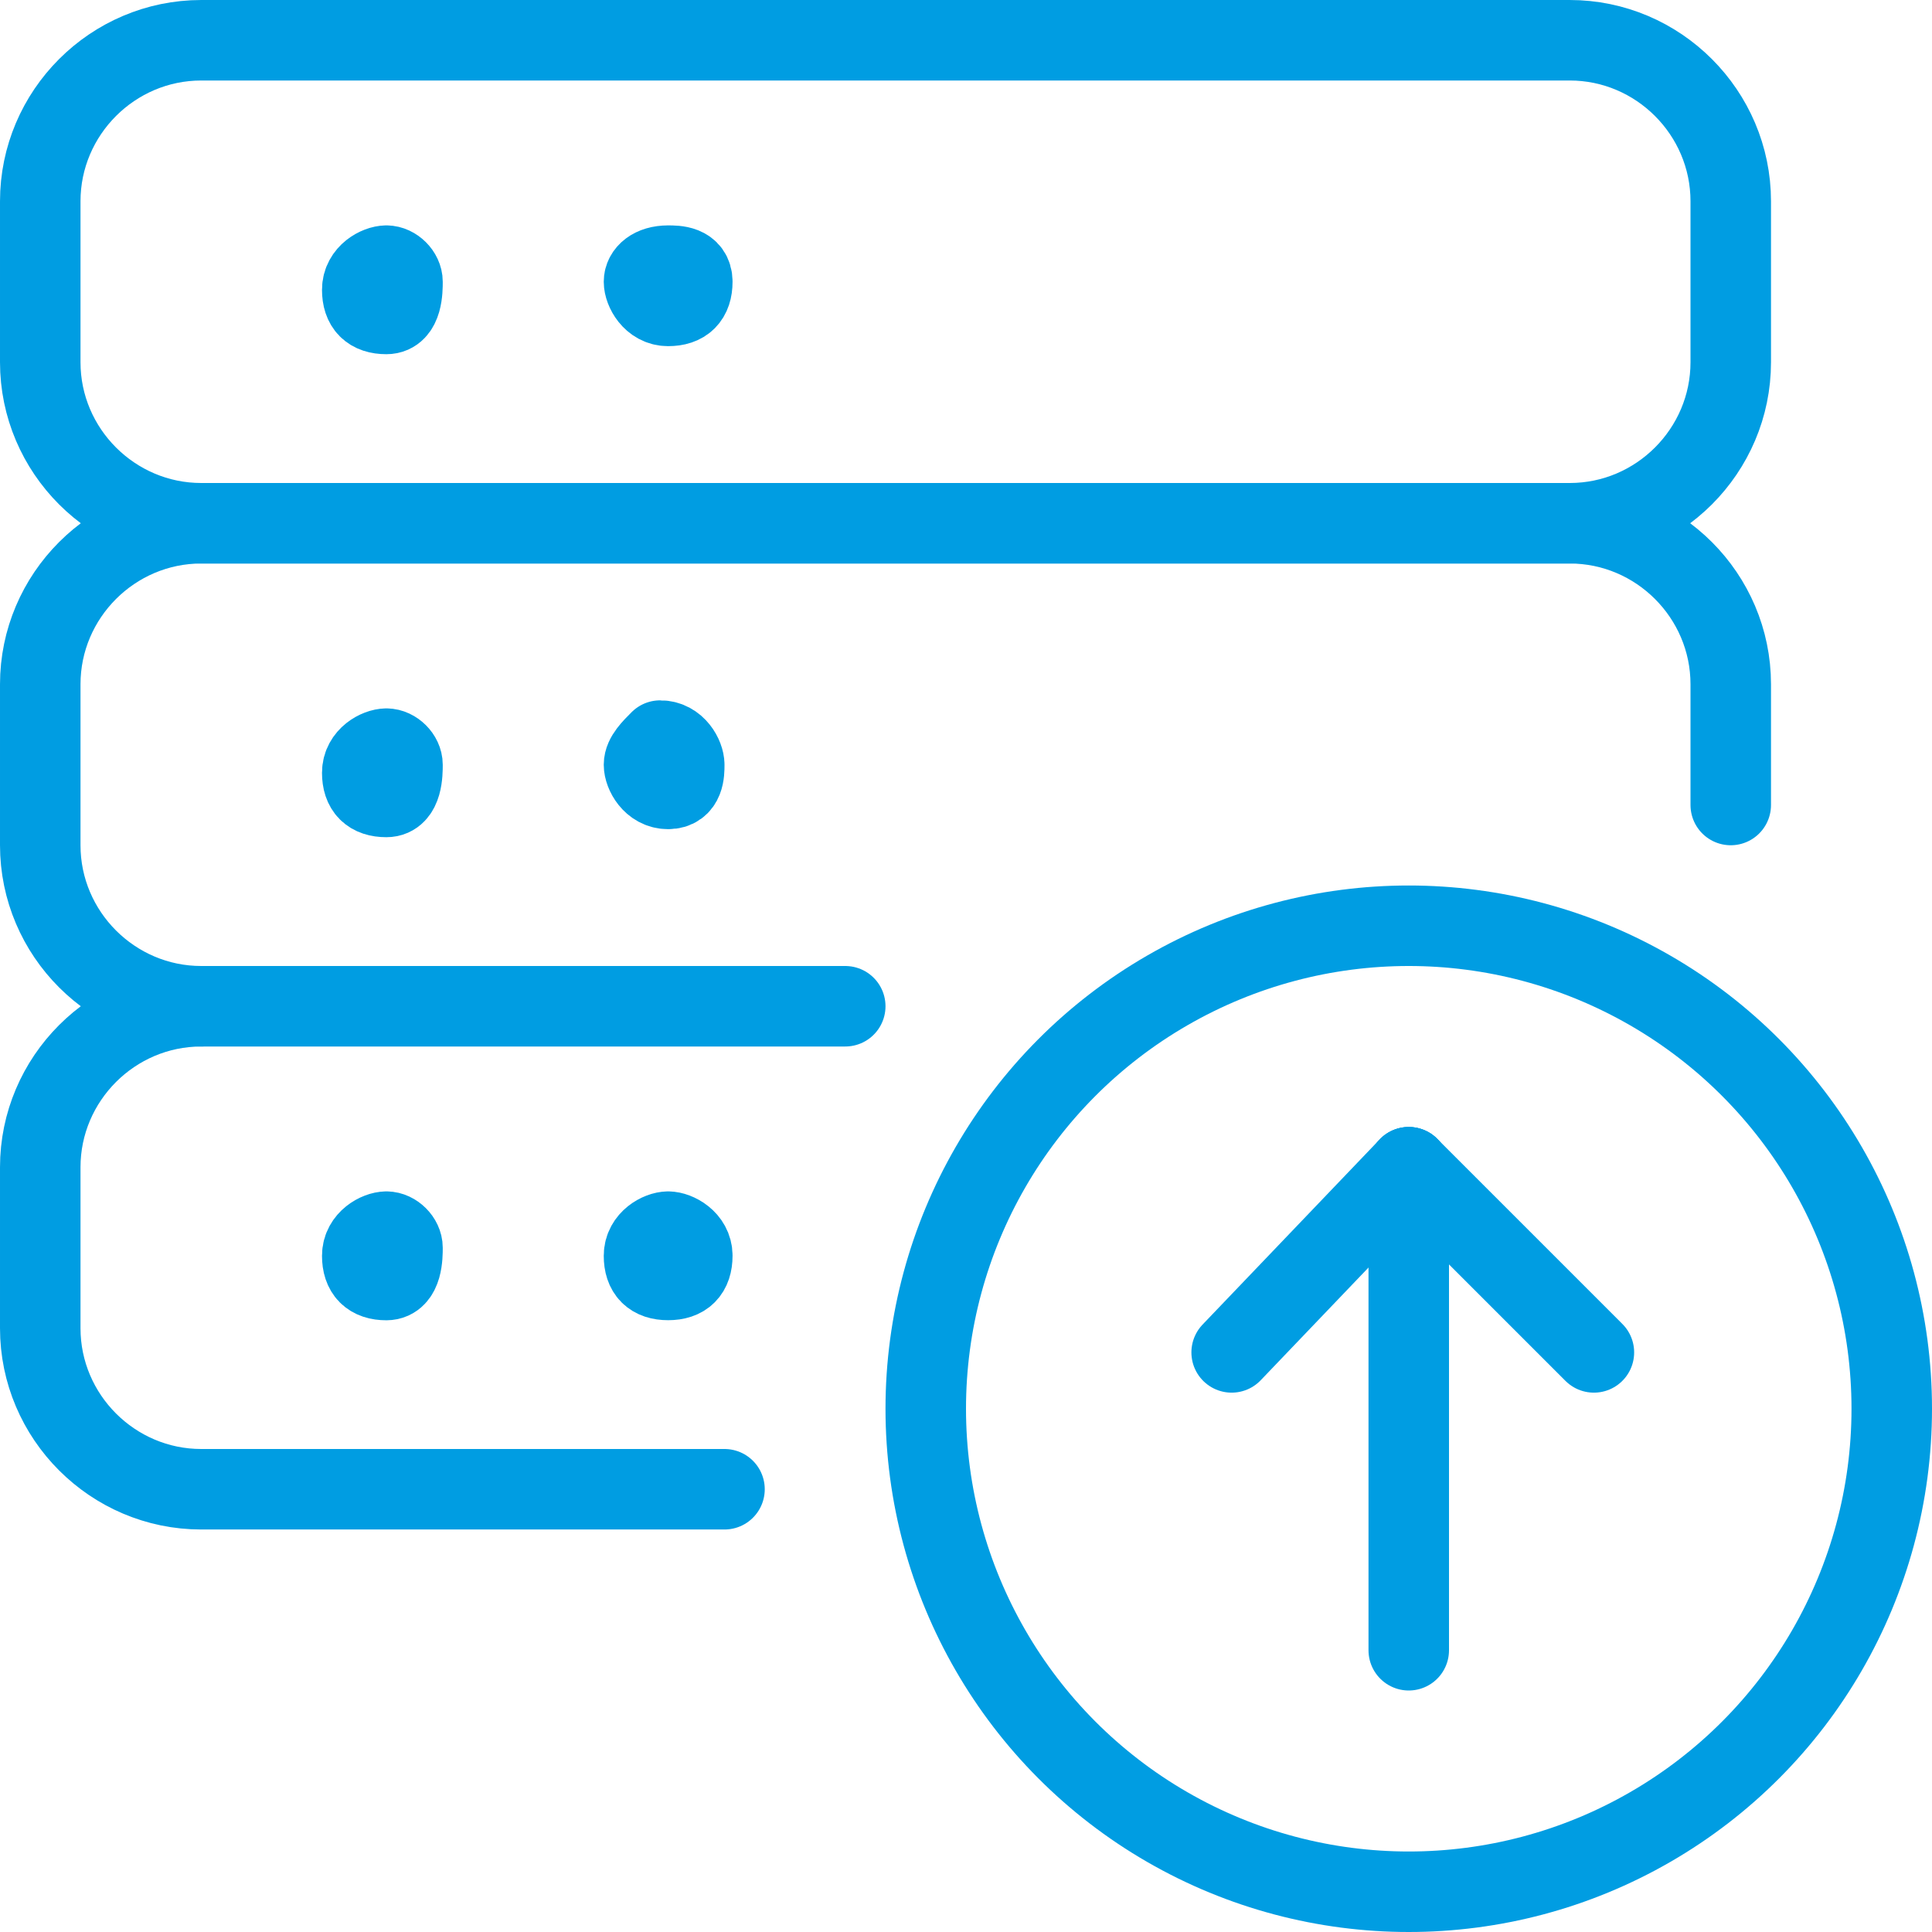
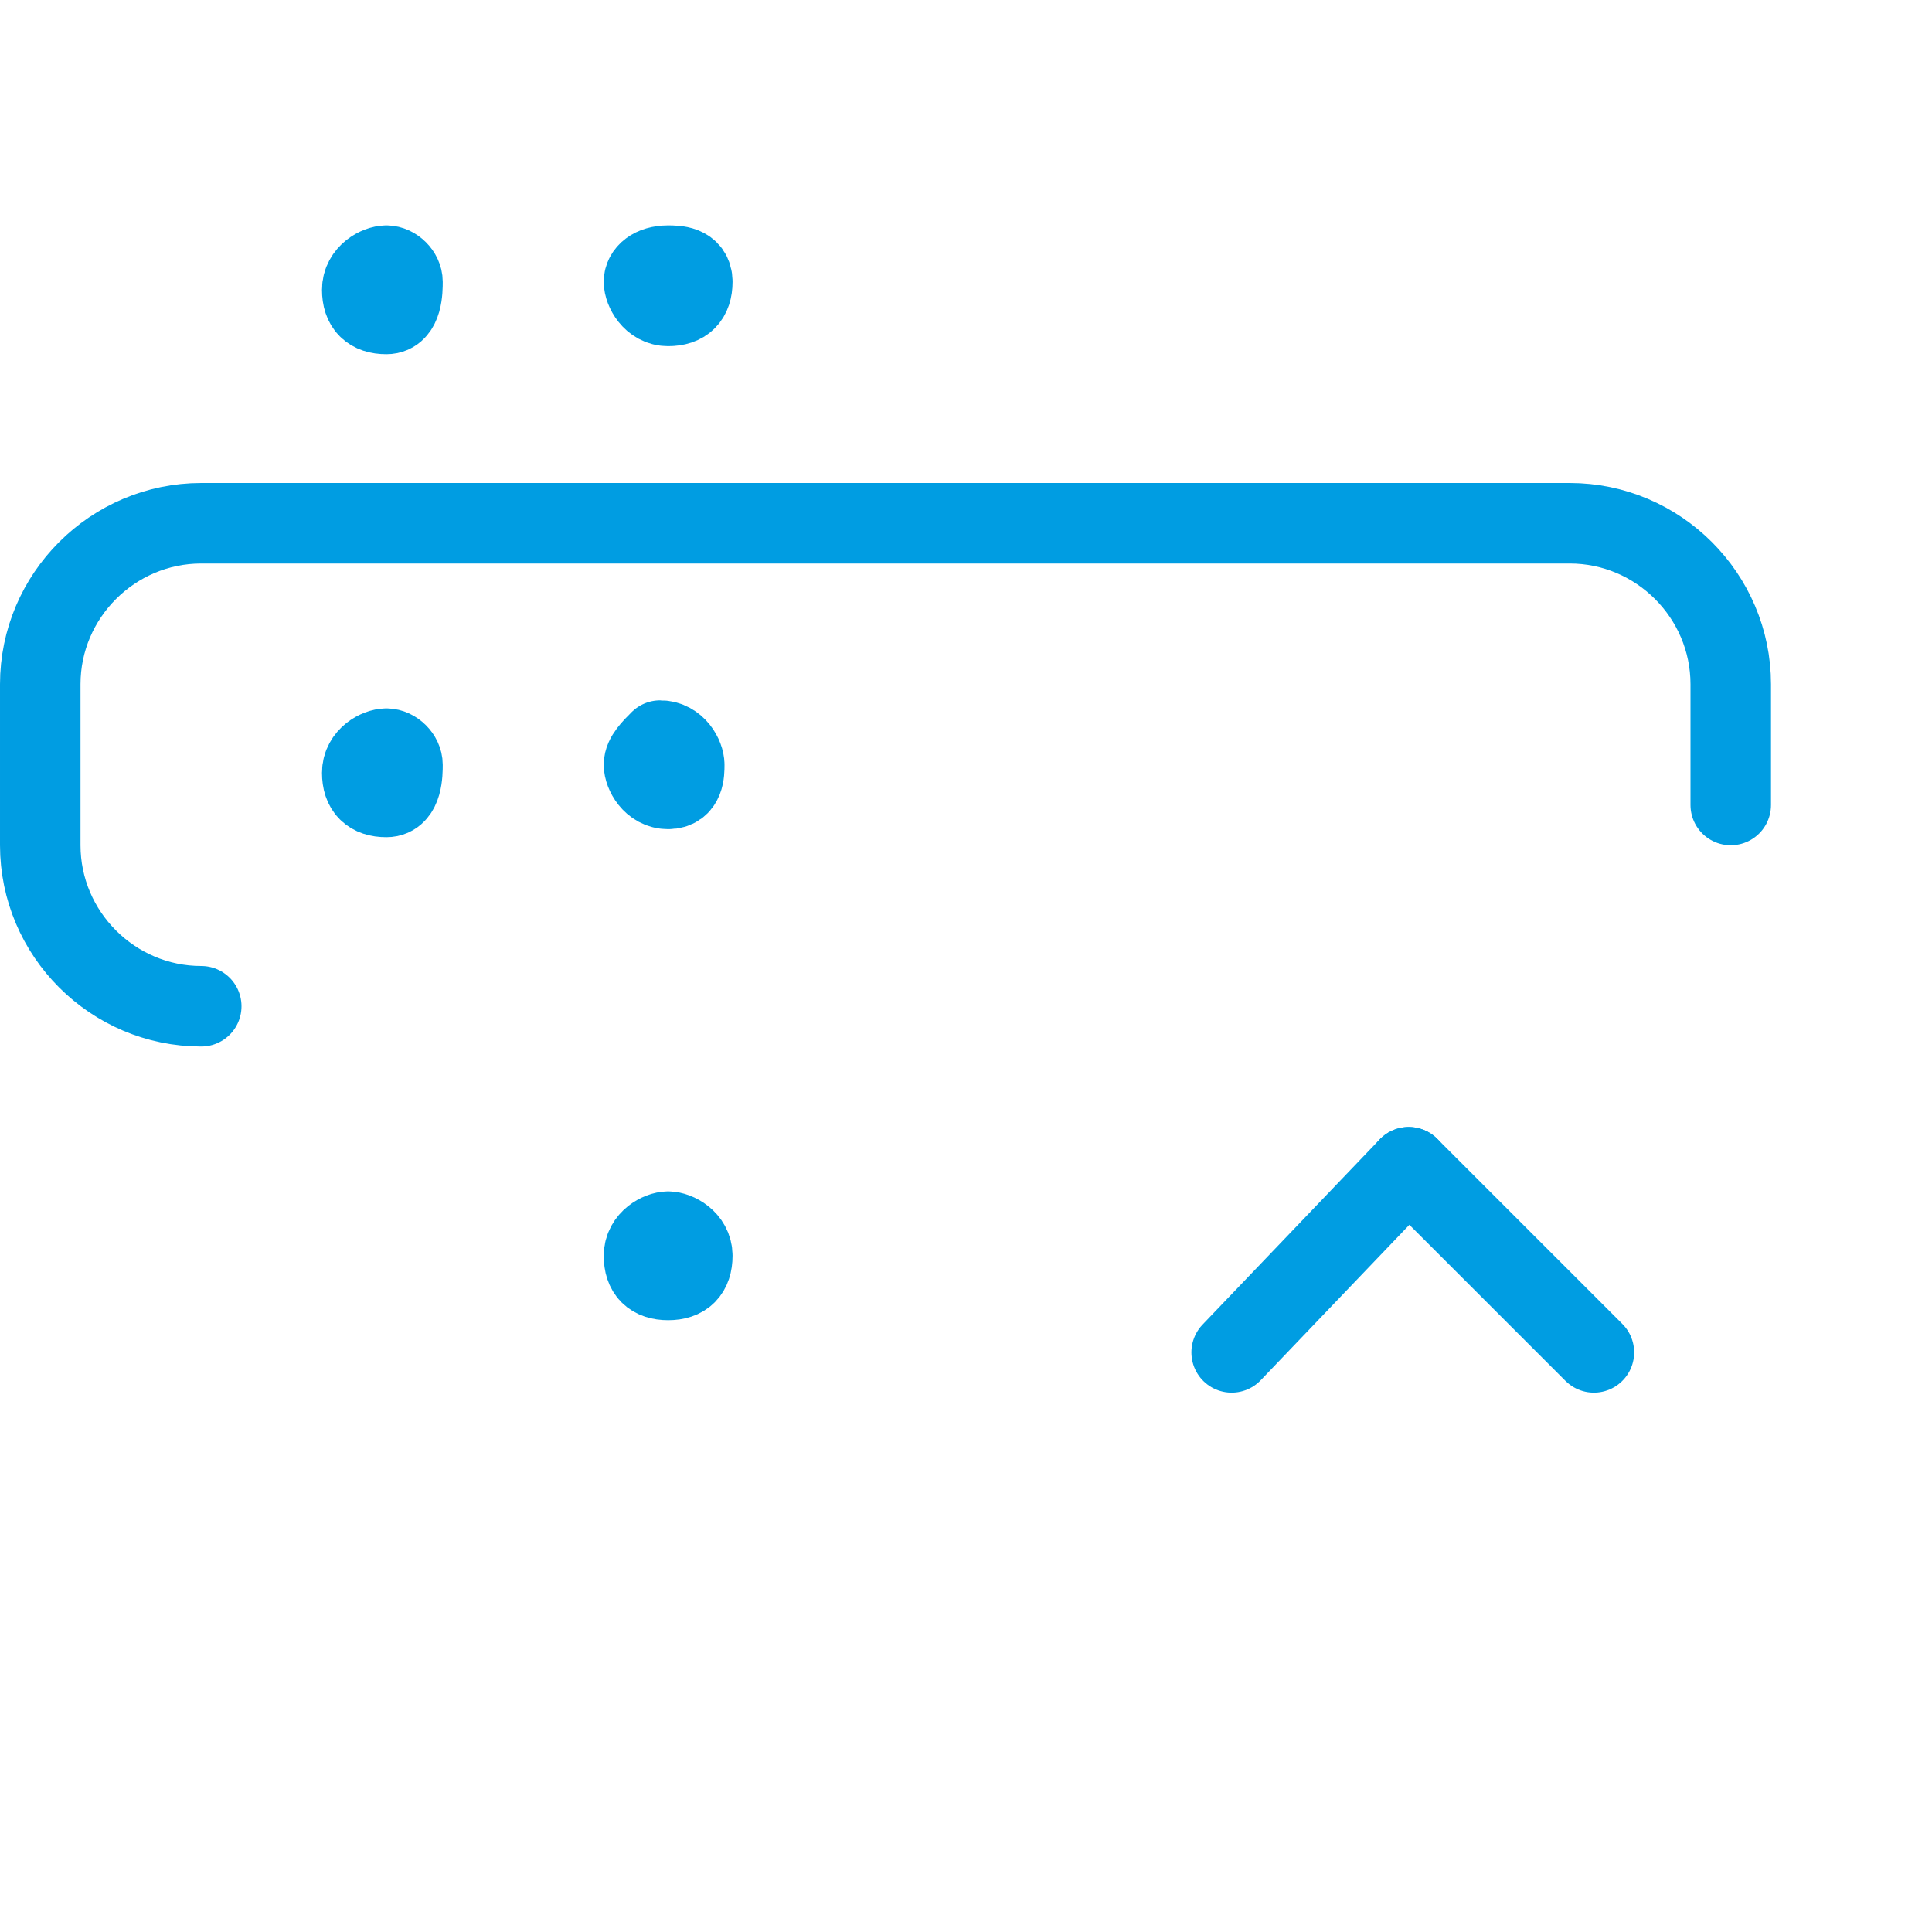
<svg xmlns="http://www.w3.org/2000/svg" version="1.1" id="Vrstva_1" x="0px" y="0px" width="24px" height="24px" viewBox="0 0 24 24" enable-background="new 0 0 24 24" xml:space="preserve">
  <title>server-upload</title>
-   <path fill="none" stroke="#009DE2" stroke-linecap="round" stroke-linejoin="round" d="M21.5,4.5c0,1.1-0.9,2-2,2h-17  c-1.1,0-2-0.9-2-2v-2c0-1.1,0.9-2,2-2h17c1.1,0,2,0.9,2,2V4.5z" />
  <path fill="none" stroke="#009DE2" stroke-linecap="round" stroke-linejoin="round" d="M2.5,12.5c-1.1,0-2-0.9-2-2v-2  c0-1.1,0.9-2,2-2h17c1.1,0,2,0.9,2,2V10" />
  <path fill="none" stroke="#009DE2" stroke-linecap="round" stroke-linejoin="round" d="M4.8,3.3c-0.1,0-0.3,0.1-0.3,0.3  c0,0.2,0.1,0.3,0.3,0.3C5,3.9,5,3.6,5,3.5S4.9,3.3,4.8,3.3L4.8,3.3" />
  <path fill="none" stroke="#009DE2" stroke-linecap="round" stroke-linejoin="round" d="M8.3,3.3C8.1,3.3,8,3.4,8,3.5  s0.1,0.3,0.3,0.3c0.2,0,0.3-0.1,0.3-0.3S8.4,3.3,8.3,3.3L8.3,3.3" />
  <path fill="none" stroke="#009DE2" stroke-linecap="round" stroke-linejoin="round" d="M4.8,9.3c-0.1,0-0.3,0.1-0.3,0.3  c0,0.2,0.1,0.3,0.3,0.3C5,9.9,5,9.6,5,9.5S4.9,9.3,4.8,9.3L4.8,9.3" />
  <path fill="none" stroke="#009DE2" stroke-linecap="round" stroke-linejoin="round" d="M8.5,9.5c0-0.1-0.1-0.3-0.3-0.3l0,0  C8.1,9.3,8,9.4,8,9.5s0.1,0.3,0.3,0.3C8.5,9.8,8.5,9.6,8.5,9.5" />
-   <path fill="none" stroke="#009DE2" stroke-linecap="round" stroke-linejoin="round" d="M9,18.5H2.5c-1.1,0-2-0.9-2-2v-2  c0-1.1,0.9-2,2-2h8" />
-   <path fill="none" stroke="#009DE2" stroke-linecap="round" stroke-linejoin="round" d="M4.8,15.3c-0.1,0-0.3,0.101-0.3,0.3  c0,0.2,0.1,0.301,0.3,0.301C5,15.9,5,15.6,5,15.5S4.9,15.3,4.8,15.3L4.8,15.3" />
  <path fill="none" stroke="#009DE2" stroke-linecap="round" stroke-linejoin="round" d="M8.3,15.3C8.2,15.3,8,15.4,8,15.6  C8,15.8,8.1,15.9,8.3,15.9c0.2,0,0.3-0.101,0.3-0.301C8.6,15.4,8.4,15.3,8.3,15.3L8.3,15.3" />
-   <circle fill="none" stroke="#009DE2" stroke-linecap="round" stroke-linejoin="round" cx="17.5" cy="17.5" r="6" />
-   <line fill="none" stroke="#009DE2" stroke-linecap="round" stroke-linejoin="round" x1="17.5" y1="20.5" x2="17.5" y2="14.5" />
  <line fill="none" stroke="#009DE2" stroke-linecap="round" stroke-linejoin="round" x1="17.5" y1="14.5" x2="15.3" y2="16.8" />
  <line fill="none" stroke="#009DE2" stroke-linecap="round" stroke-linejoin="round" x1="17.5" y1="14.5" x2="19.8" y2="16.8" />
</svg>